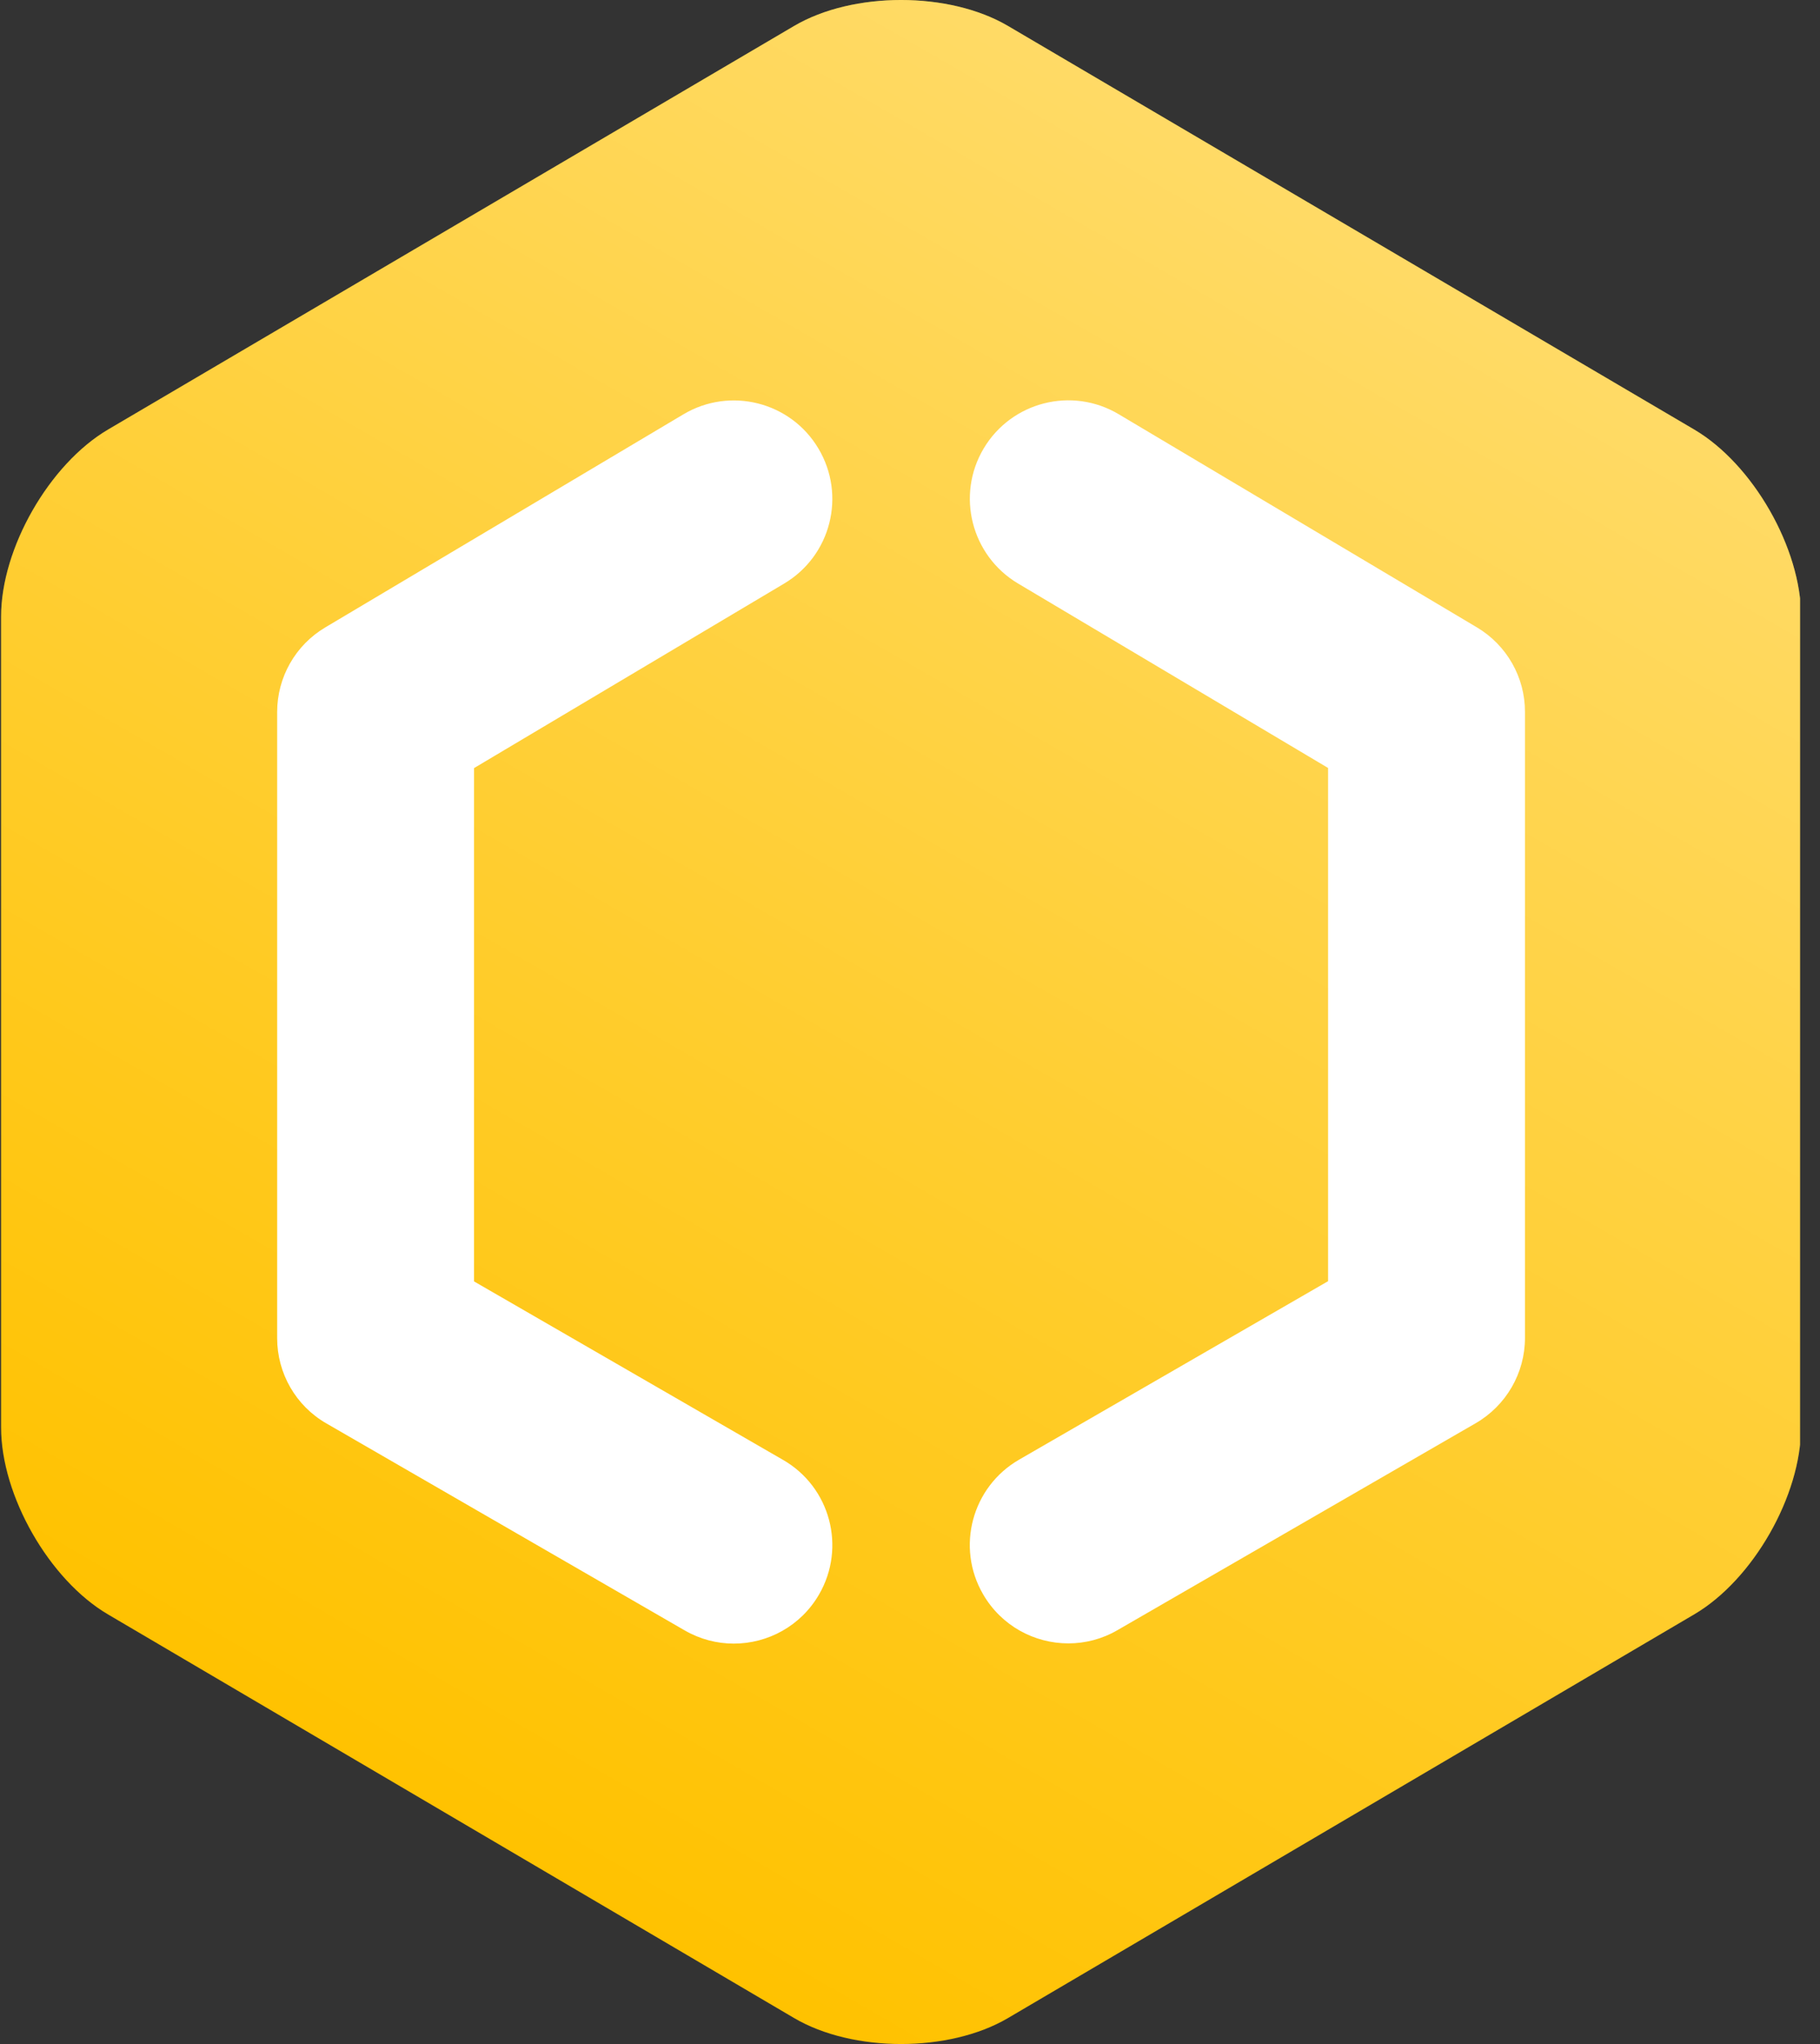
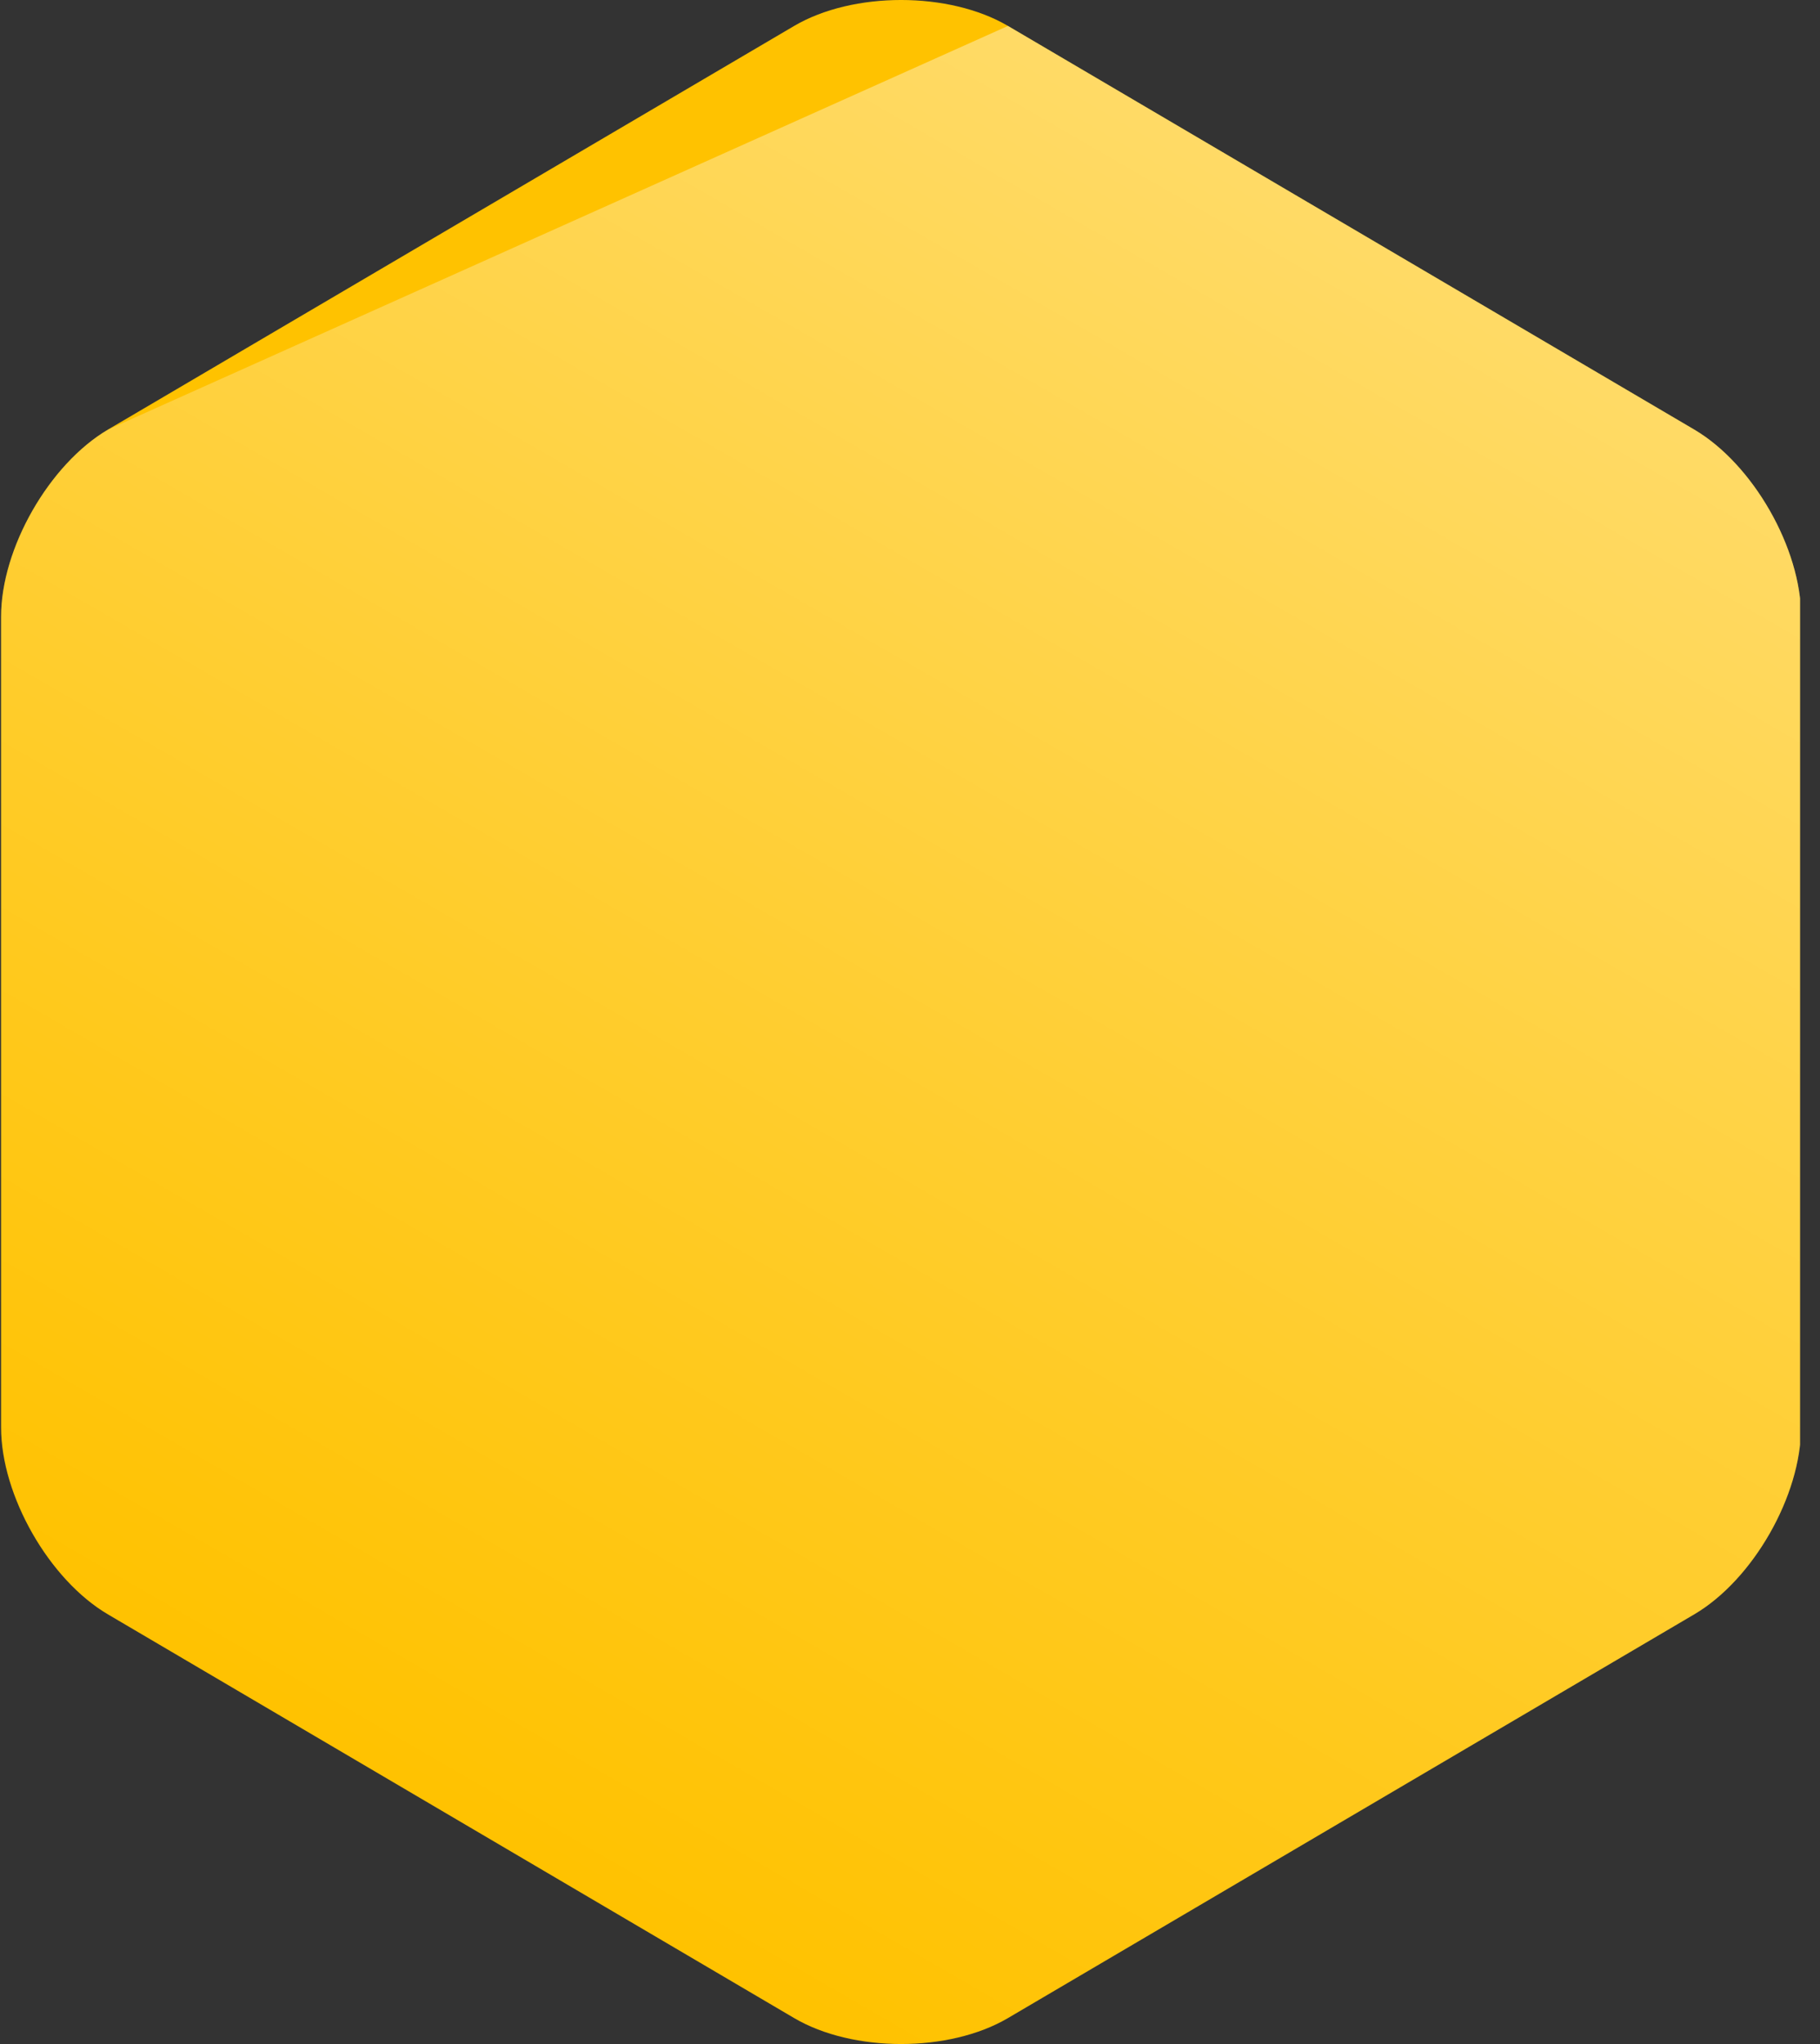
<svg xmlns="http://www.w3.org/2000/svg" width="57" height="64" viewBox="0 0 57 64" fill="none">
  <rect x="0" y="0" width="57" height="64" fill="#333333" stroke="none" />
  <g clip-path="url(#clip0)">
    <path fill-rule="evenodd" clip-rule="evenodd" d="M56.409 19.305C56.409 17.168 54.902 14.534 53.063 13.451L31.568 0.812C29.726 -0.271 26.715 -0.271 24.872 0.812L3.381 13.451C1.541 14.537 0.034 17.168 0.034 19.305V44.694C0.034 46.832 1.541 49.466 3.381 50.548L24.872 63.188C26.715 64.271 29.726 64.271 31.568 63.188L53.059 50.548C54.902 49.466 56.406 46.832 56.406 44.694V19.305H56.409Z" fill="#FFC200" />
-     <path fill-rule="evenodd" clip-rule="evenodd" d="M56.409 19.305C56.409 17.168 54.902 14.534 53.063 13.451L31.568 0.812C29.726 -0.271 26.715 -0.271 24.872 0.812L3.381 13.451C1.541 14.537 0.034 17.168 0.034 19.305V44.694C0.034 46.832 1.541 49.466 3.381 50.548L24.872 63.188C26.715 64.271 29.726 64.271 31.568 63.188L53.059 50.548C54.902 49.466 56.406 46.832 56.406 44.694V19.305H56.409Z" fill="url(#paint0_linear)" />
-     <path d="M46.257 19.645L35.035 12.969C33.572 12.098 31.681 12.578 30.808 14.041C29.938 15.503 30.418 17.394 31.88 18.268L41.594 24.046V40.115L31.914 45.705C30.441 46.558 29.934 48.442 30.787 49.915C31.359 50.905 32.394 51.456 33.459 51.456C33.983 51.456 34.514 51.323 34.997 51.042L46.219 44.561C47.171 44.009 47.76 42.992 47.76 41.892V22.296C47.764 21.21 47.192 20.203 46.257 19.645ZM24.526 45.712L14.846 40.122V24.05L24.56 18.271C26.023 17.401 26.506 15.51 25.632 14.044C24.762 12.581 22.868 12.102 21.405 12.972L10.187 19.645C9.252 20.2 8.68 21.207 8.68 22.296V41.899C8.68 42.999 9.266 44.02 10.221 44.568L21.443 51.049C21.929 51.329 22.457 51.463 22.981 51.463C24.046 51.463 25.081 50.912 25.653 49.922C26.506 48.449 26.002 46.561 24.526 45.712Z" fill="white" />
+     <path fill-rule="evenodd" clip-rule="evenodd" d="M56.409 19.305C56.409 17.168 54.902 14.534 53.063 13.451L31.568 0.812L3.381 13.451C1.541 14.537 0.034 17.168 0.034 19.305V44.694C0.034 46.832 1.541 49.466 3.381 50.548L24.872 63.188C26.715 64.271 29.726 64.271 31.568 63.188L53.059 50.548C54.902 49.466 56.406 46.832 56.406 44.694V19.305H56.409Z" fill="url(#paint0_linear)" />
  </g>
  <defs>
    <linearGradient id="paint0_linear" x1="42.563" y1="7.16" x2="13.88" y2="56.841" gradientUnits="userSpaceOnUse">
      <stop offset="1.86995e-07" stop-color="white" stop-opacity="0.4" />
      <stop offset="1" stop-color="white" stop-opacity="0" />
    </linearGradient>
    <clipPath id="clip0">
      <rect width="56.375" height="64" fill="white" />
    </clipPath>
  </defs>
</svg>